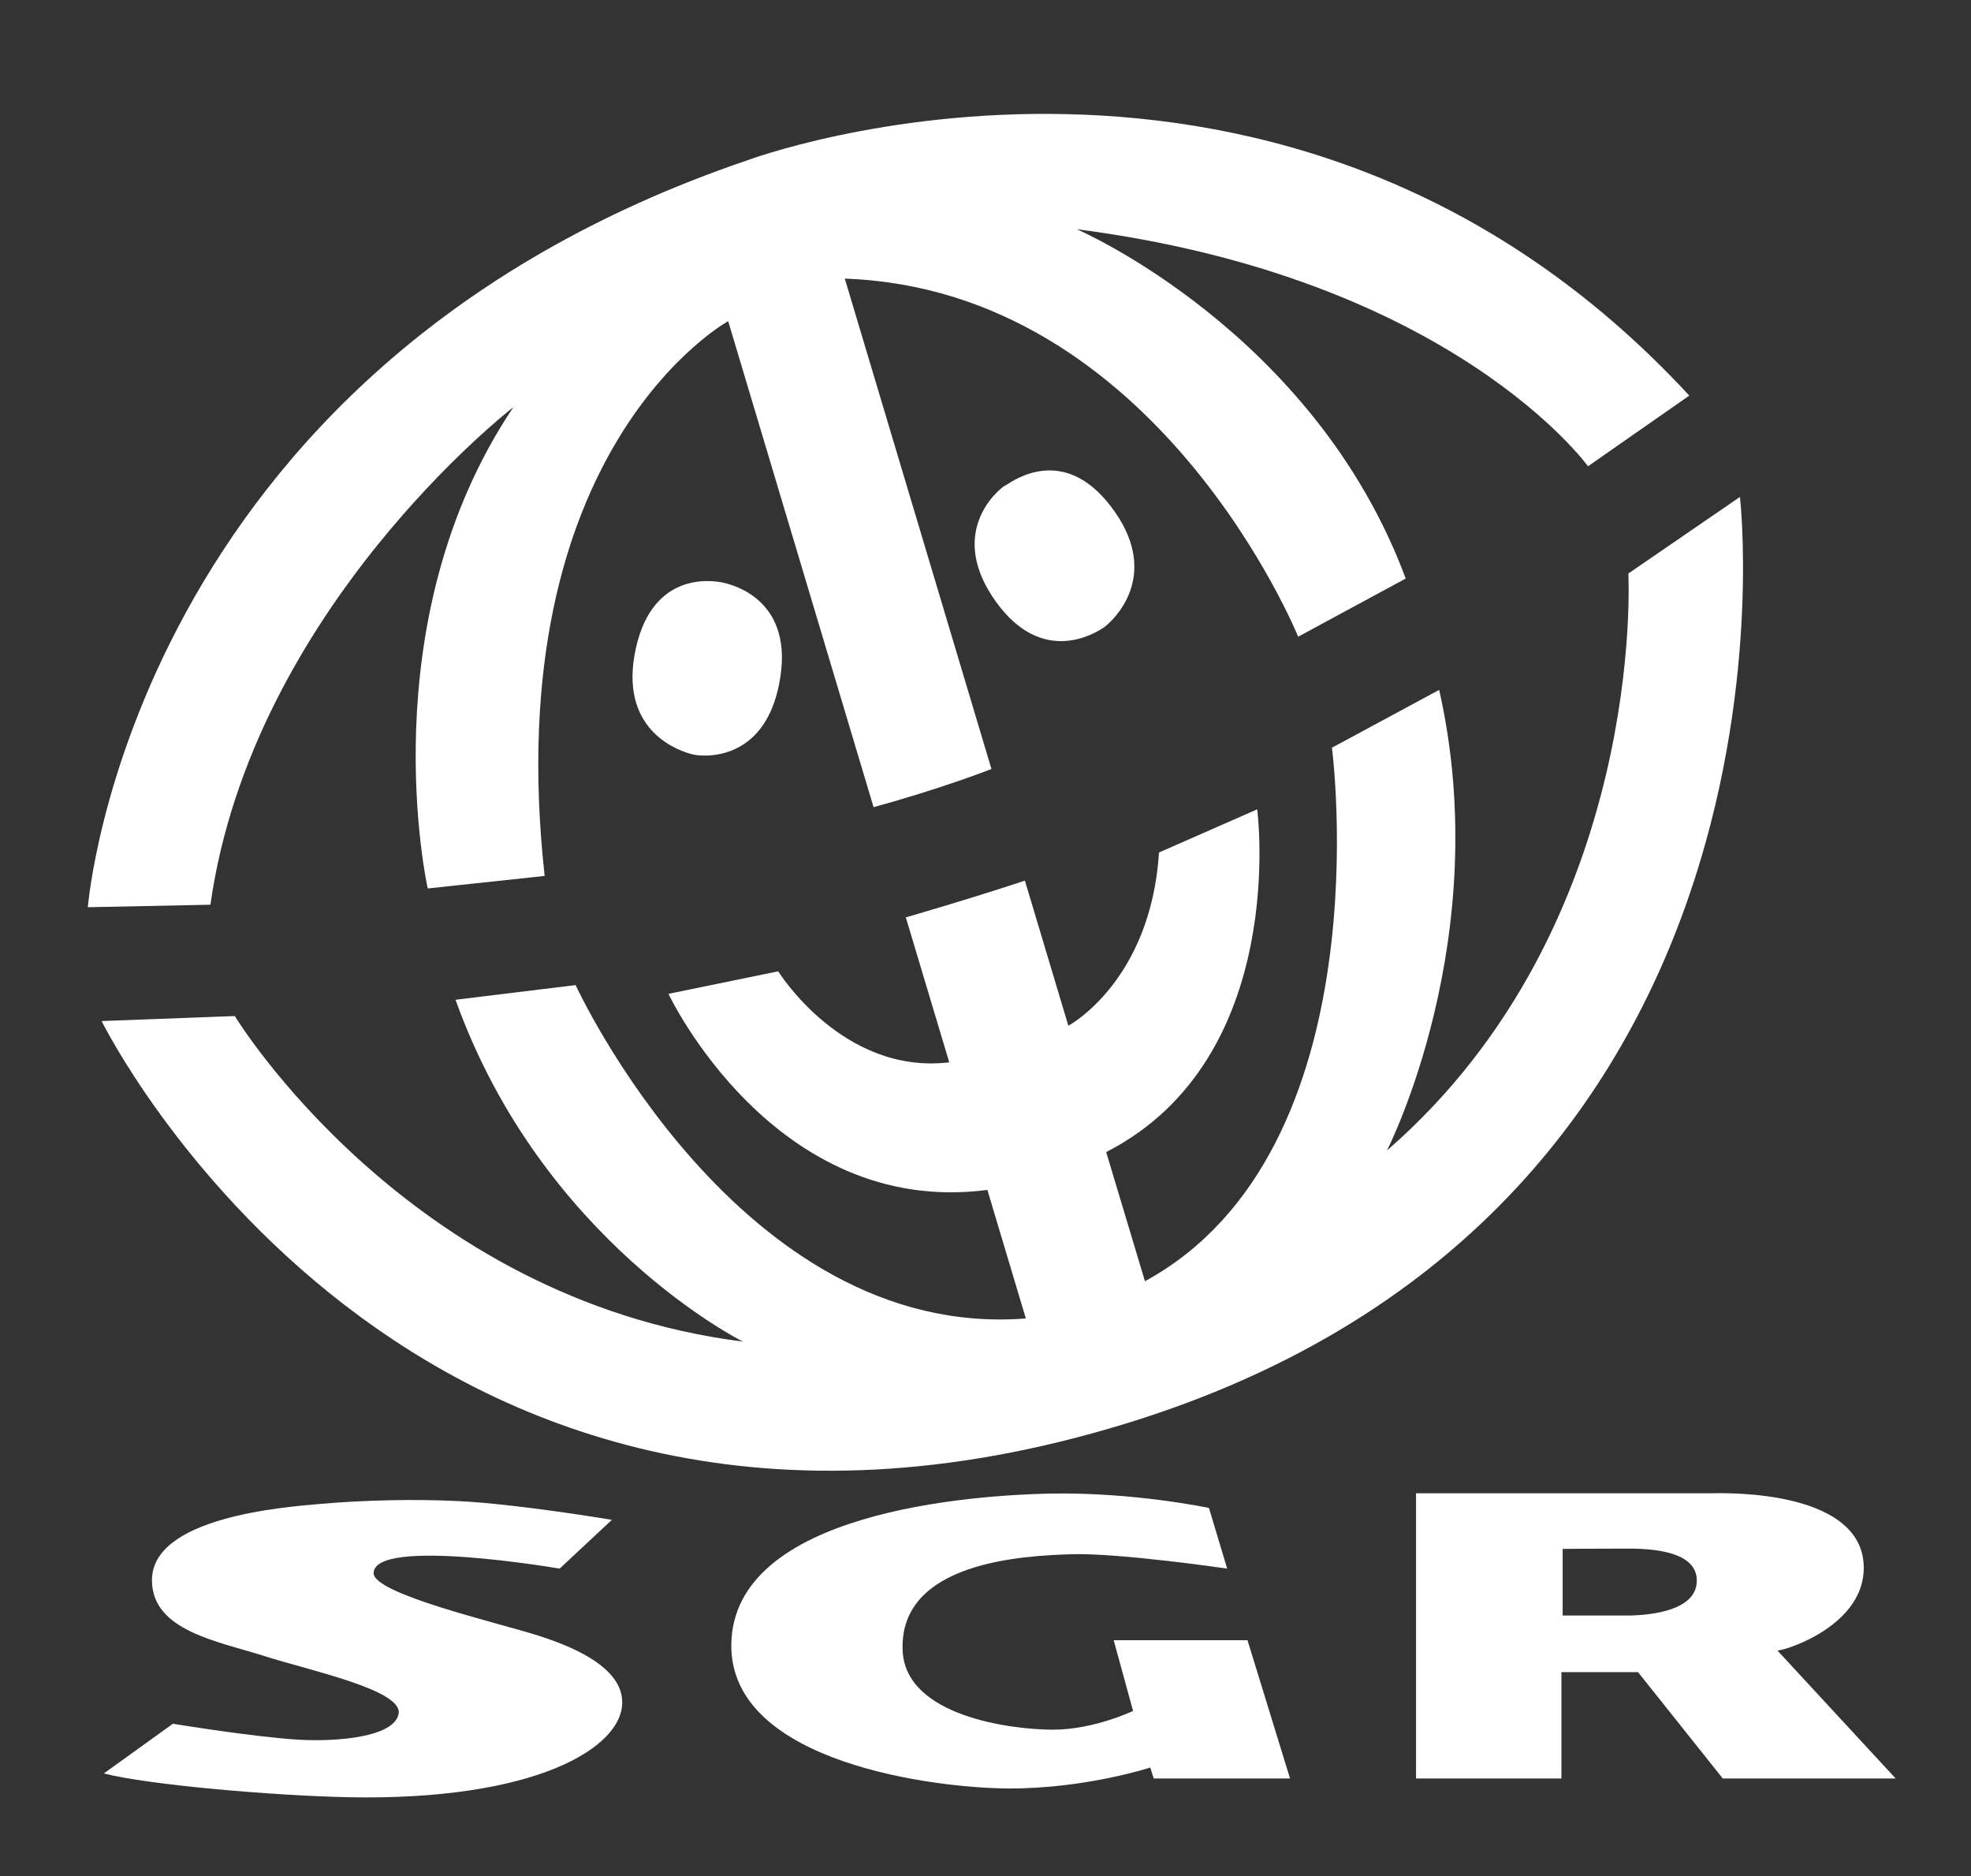
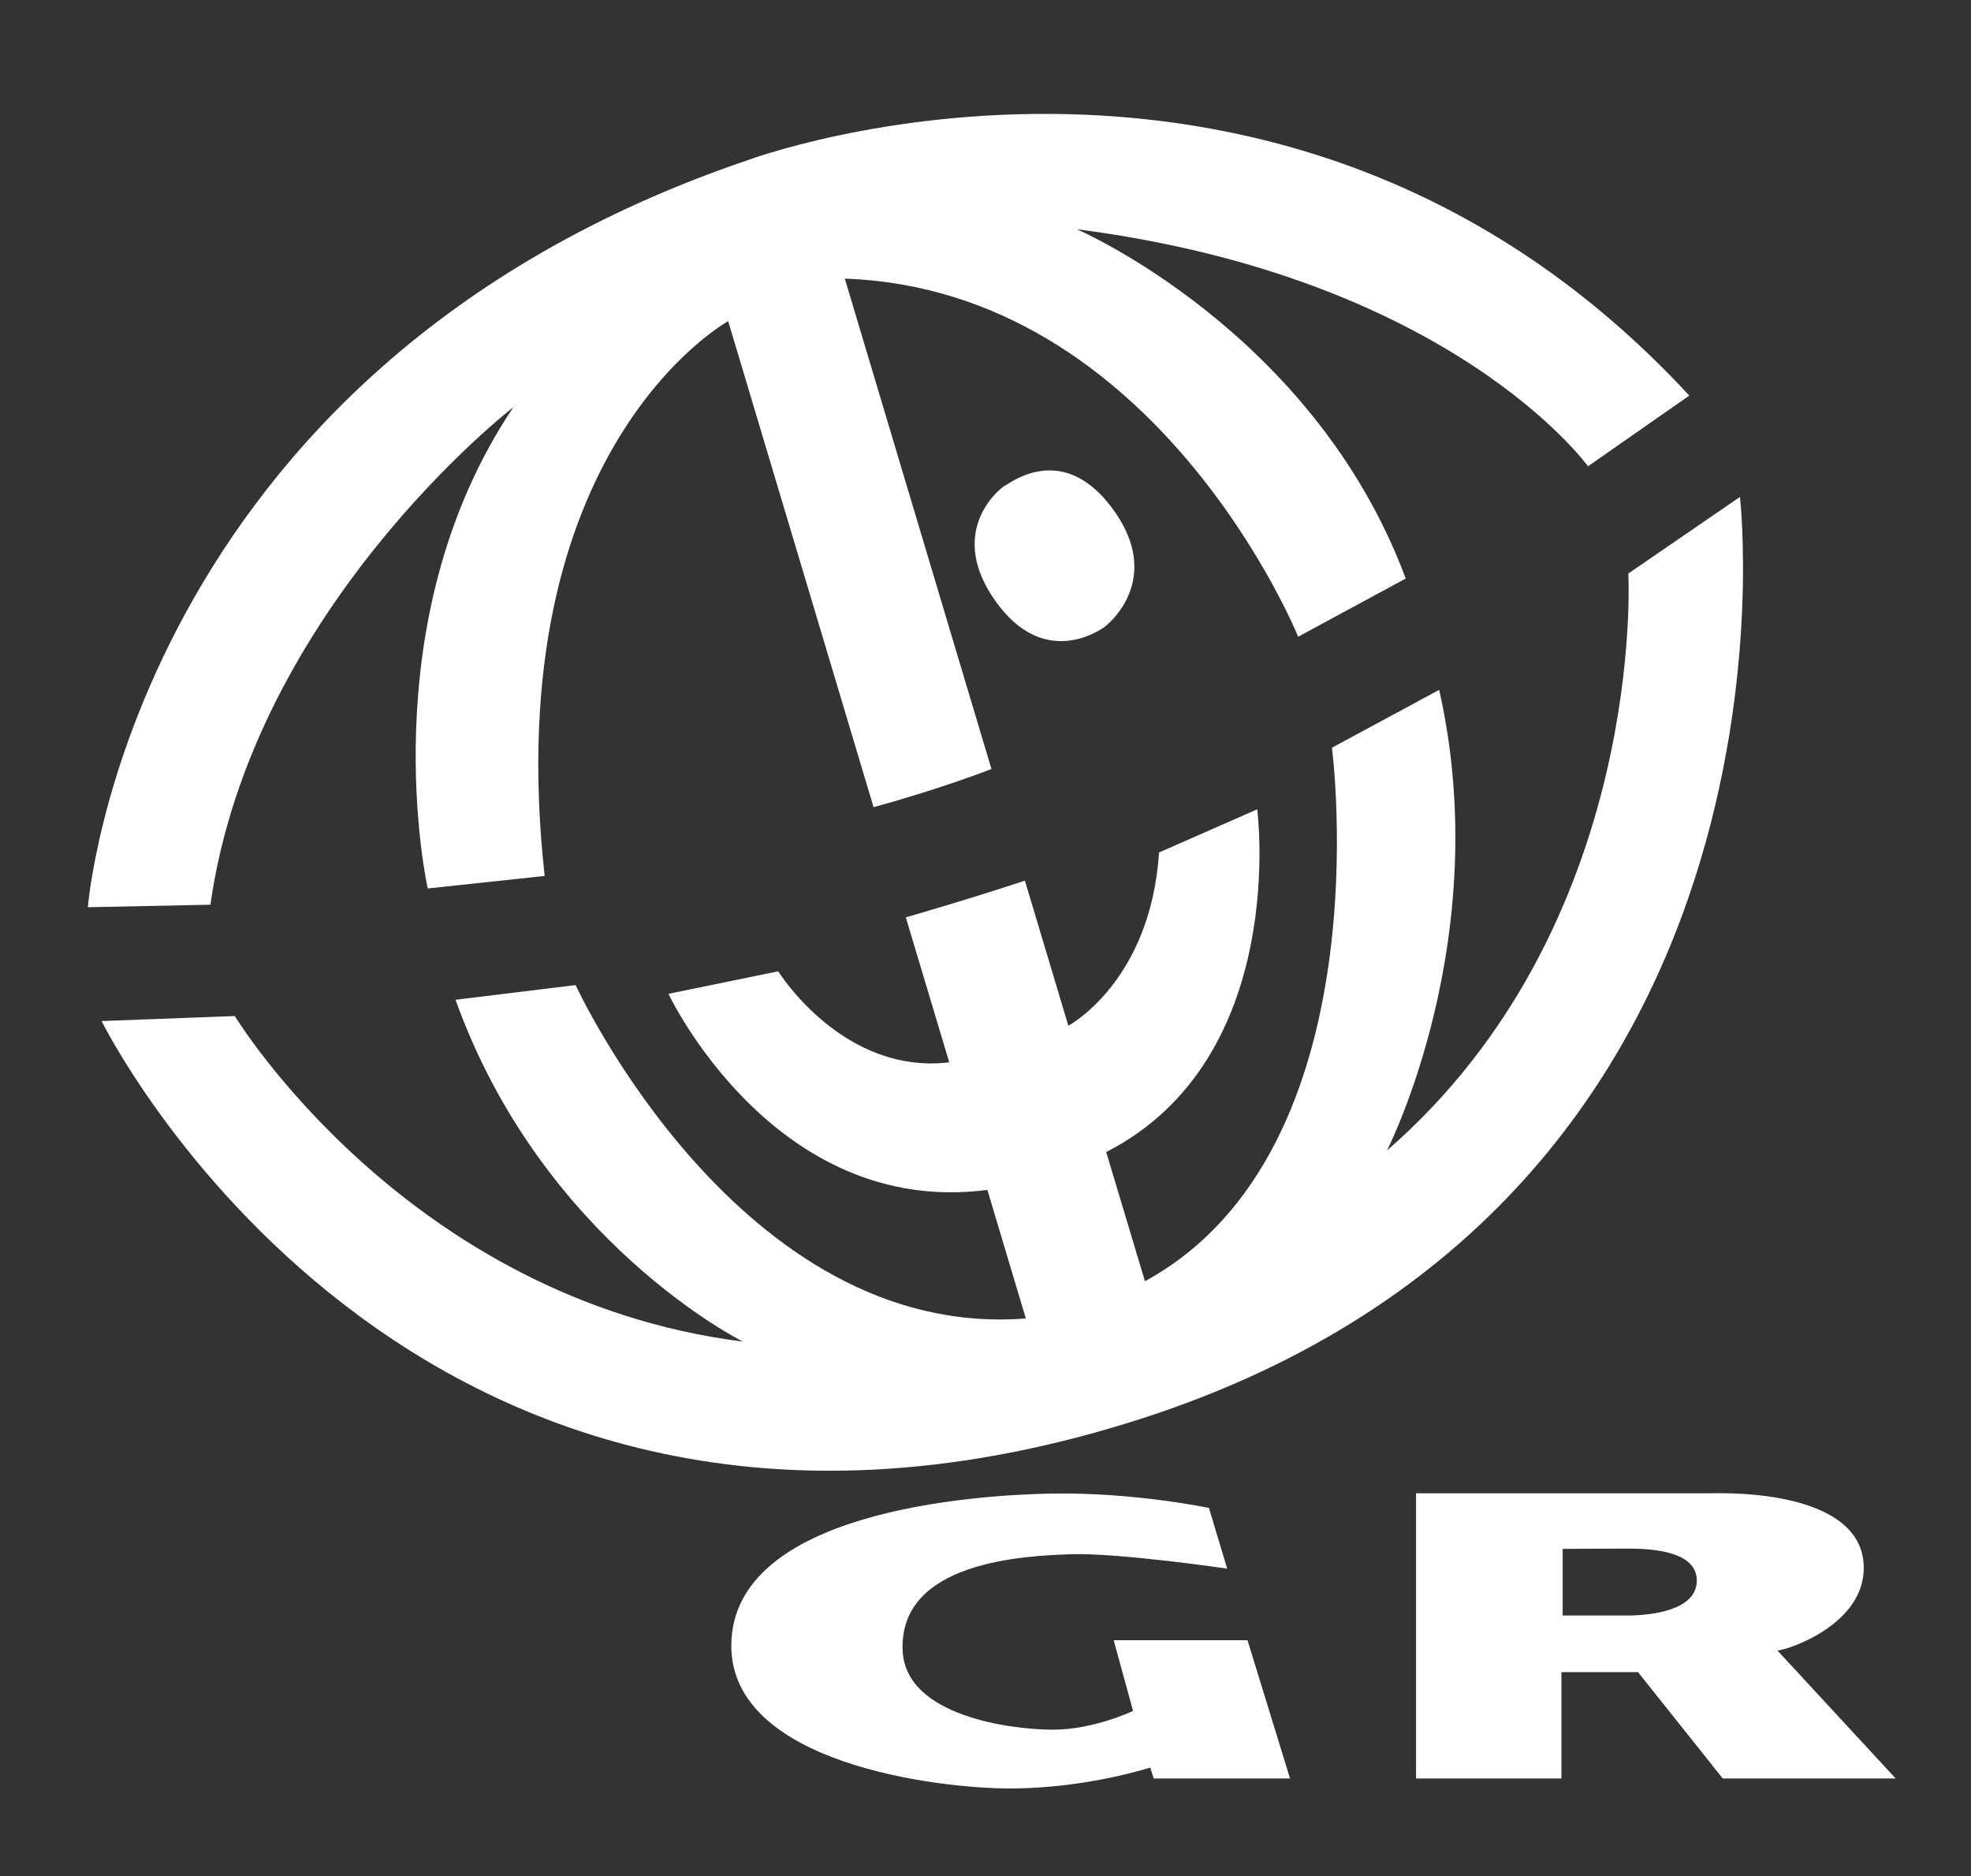
<svg xmlns="http://www.w3.org/2000/svg" id="Layer_1" data-name="Layer 1" width="63.04" height="60" viewBox="0 0 63.04 60">
  <rect x="0" y="0" width="63.04" height="60" fill="#333333" stroke="none" />
  <path d="m23.92,5.12s17.2-6.43,30.11,7.53l-3.24,2.26s-4.33-6.03-16.35-7.58c0,0,7.58,3.26,10.52,11.17l-3.44,1.86s-4.49-11.1-14.5-11.45l4.69,15.68s-1.57.62-3.77,1.22l-4.65-15.54s-7.38,4.05-5.87,17.74l-3.74.4s-1.9-8.49,2.74-15.39c0,0-8.35,6.44-9.69,15.91l-3.92.08S4.14,11.83,23.92,5.12h0Z" style="fill: #fff; fill-rule: evenodd; stroke-width: 0px;" />
  <path d="m28.99,29.33s2.08-.6,3.79-1.17l1.39,4.64s2.63-1.4,2.9-5.54l3.14-1.38s1.05,7.95-4.83,10.96l1.24,4.13c7.68-4.19,5.98-17.06,5.98-17.06l3.43-1.85c1.8,7.96-1.67,14.73-1.67,14.73,8.34-7.25,7.72-18.45,7.72-18.45l3.57-2.45s2.66,22.81-19.67,29.64C13.04,52.55,3.25,32.65,3.25,32.65l4.26-.16s5.49,9.05,16.25,10.41c0,0-6.42-3.19-9.19-10.93l3.84-.47s5.23,11.38,14.4,10.66l-1.23-4.11c-6.83.89-10.2-6.27-10.2-6.27l3.51-.72s2.06,3.32,5.47,2.91l-1.39-4.64h0Z" style="fill: #fff; fill-rule: evenodd; stroke-width: 0px;" />
-   <path d="m23.12,18.63c.33.07,2.33.57,1.8,3.24-.49,2.51-2.45,2.34-2.78,2.25-.36-.09-2.27-.68-1.85-3.15.47-2.71,2.45-2.42,2.83-2.34h0Z" style="fill: #fff; fill-rule: evenodd; stroke-width: 0px;" />
  <path d="m32.15,15.52c-.27.17-1.87,1.54-.29,3.73,1.48,2.05,3.16,1.01,3.45.81.33-.24,1.77-1.62.37-3.66-1.55-2.25-3.22-1.07-3.53-.87h0Z" style="fill: #fff; fill-rule: evenodd; stroke-width: 0px;" />
-   <path d="m14.65,48c1.89.09,4.92.6,4.92.6l-1.67,1.56s-5.92-1.02-5.95.14c-.02.67,4.01,1.6,5.26,2,.94.3,2.7.96,2.69,2.14,0,1.47-2.83,3.15-8.76,3.03-2.38-.05-6.37-.39-7.82-.76l2.21-1.59s2.55.42,4.01.51c1.2.07,3.07-.07,3.21-.83.13-.76-2.84-1.38-4.28-1.84-1.51-.48-3.58-.81-3.61-2.4-.04-2.05,4.24-2.37,5.39-2.47,1.38-.12,2.99-.16,4.39-.09h0Z" style="fill: #fff; fill-rule: evenodd; stroke-width: 0px;" />
  <path d="m38.67,48.23l.58,1.93s-3.48-.51-4.99-.46c-1.51.05-5.51.23-5.39,3.08.09,2.11,3.5,2.53,4.81,2.53s2.56-.6,2.56-.6l-.62-2.26h4.28s1.36,4.42,1.36,4.42h-4.36l-.11-.35s-2.04.67-4.49.67c-2.27,0-8.95-.78-8.91-4.6.05-4.27,7.75-4.78,10.2-4.83,2.67-.05,5.08.46,5.08.46h0Z" style="fill: #fff; fill-rule: evenodd; stroke-width: 0px;" />
  <path d="m49.97,51.66h2.17c1.09-.03,2.14-.31,2.13-1.13-.01-.83-1.14-1.01-2.17-1.01-1.29,0-2.12.01-2.12.01v2.12h0Zm-4.66-3.91h9.47c1.4-.03,4.83.18,4.83,2.39,0,1.79-2.36,2.6-2.76,2.64l3.78,4.09h-5.53l-2.71-3.4h-2.45v3.4s-4.65,0-4.65,0v-9.12h0Z" style="fill: #fff; fill-rule: evenodd; stroke-width: 0px;" />
</svg>